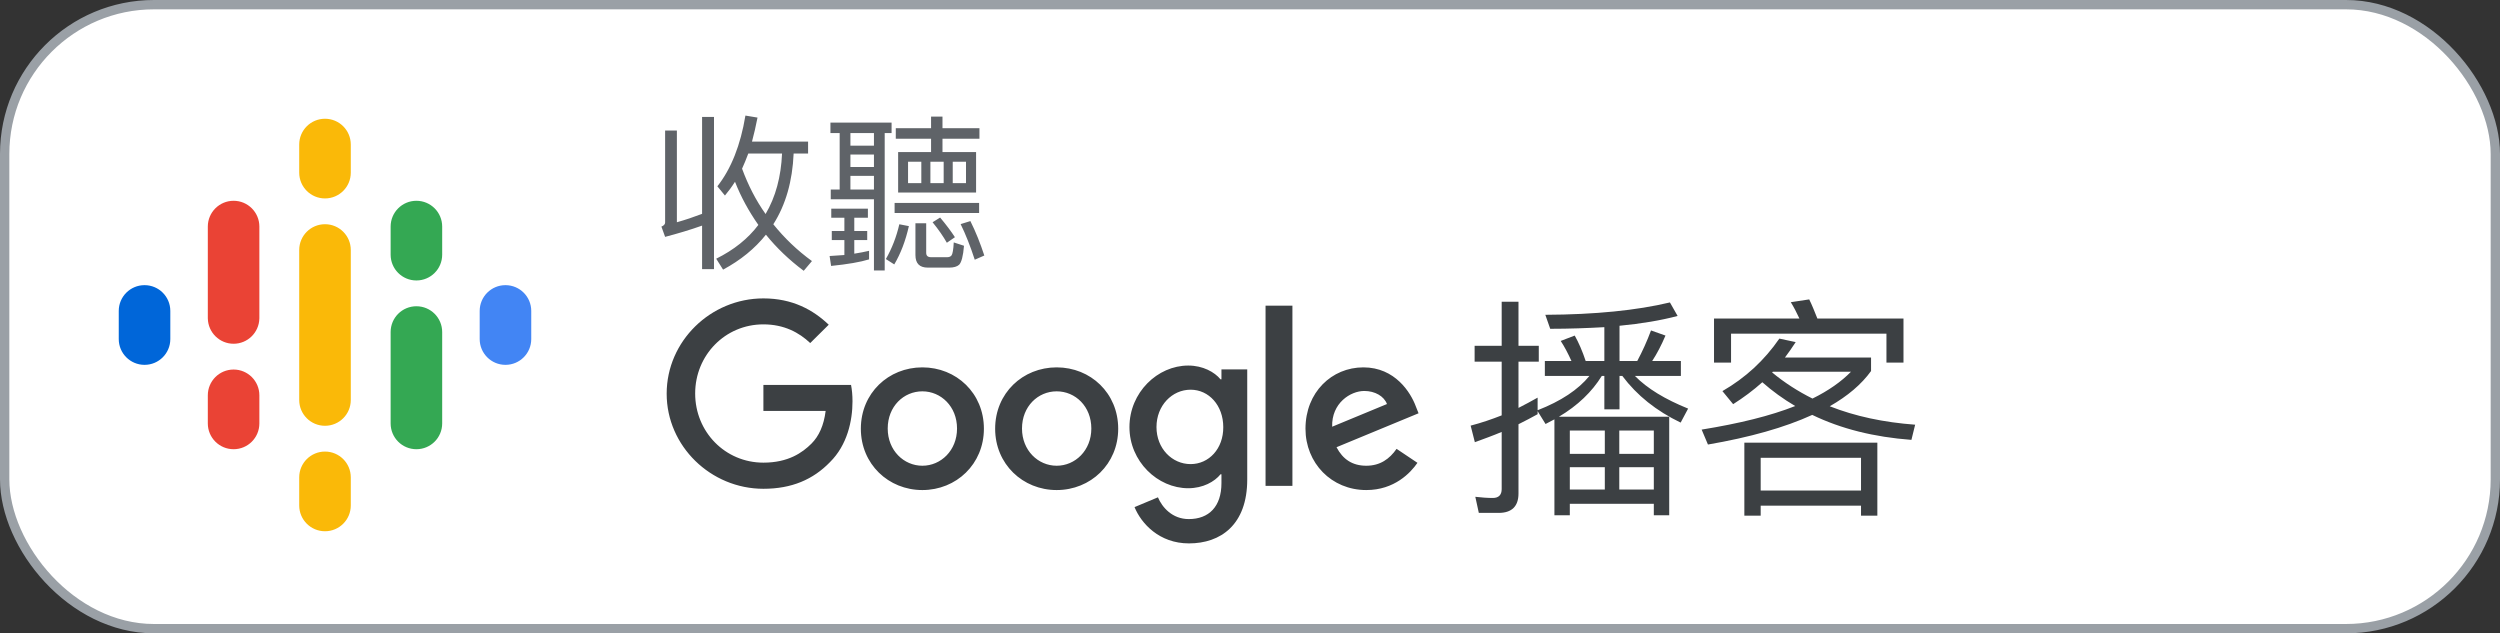
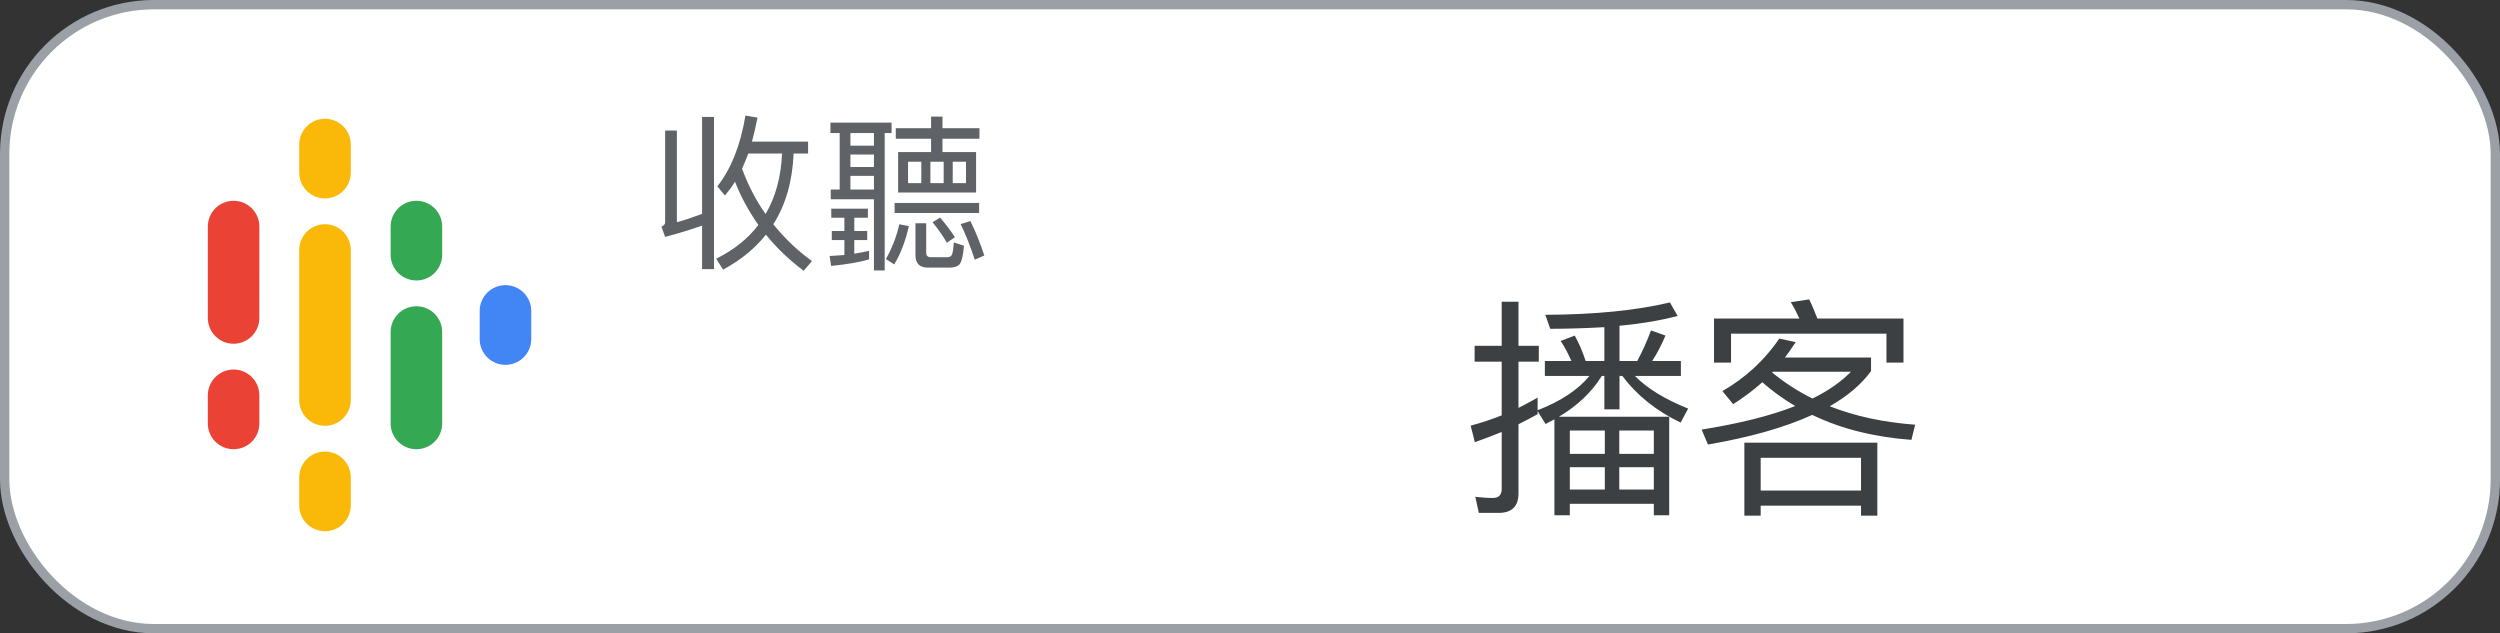
<svg xmlns="http://www.w3.org/2000/svg" width="150px" height="38px" viewBox="0 0 150 38" version="1.1">
  <rect x="0" y="0" width="150" height="38" fill="#333333" stroke="none" />
  <title>ZH-TW_Google_Podcasts_Badge</title>
  <desc>Created with Sketch.</desc>
  <g id="ZH-TW_Google_Podcasts_Badge" stroke="none" stroke-width="1" fill="none" fill-rule="evenodd">
    <g id="Rectangle-Solid" fill="#FFFFFF" stroke="#9AA0A6" stroke-width="0.56">
      <rect id="Rectangle" x="0.28" y="0.28" width="149.44" height="37.44" rx="8.96" />
    </g>
    <g id="Podcast_icon_final" transform="translate(6, 6)">
      <g id="logo_podcasts_192px">
        <rect id="Rectangle-path" x="0" y="0" width="27" height="27" />
-         <path d="M2.672,11.109 C1.817,11.109 1.125,11.801 1.125,12.656 L1.125,14.344 C1.125,15.199 1.817,15.891 2.672,15.891 C3.527,15.891 4.219,15.199 4.219,14.344 L4.219,12.656 C4.219,11.801 3.527,11.109 2.672,11.109 Z" id="Shape" fill="#0066D9" fill-rule="nonzero" />
        <path d="M24.328,11.109 C23.473,11.109 22.781,11.801 22.781,12.656 L22.781,14.344 C22.781,15.199 23.473,15.891 24.328,15.891 C25.183,15.891 25.875,15.199 25.875,14.344 L25.875,12.656 C25.875,11.801 25.183,11.109 24.328,11.109 Z" id="Shape" fill="#4285F4" fill-rule="nonzero" />
        <path d="M8.016,16.172 C7.161,16.172 6.469,16.864 6.469,17.719 L6.469,19.406 C6.469,20.261 7.161,20.953 8.016,20.953 C8.871,20.953 9.562,20.261 9.562,19.406 L9.562,17.719 C9.562,16.864 8.871,16.172 8.016,16.172 Z" id="Shape" fill="#EA4335" fill-rule="nonzero" />
-         <path d="M8.016,6.047 C7.161,6.047 6.469,6.739 6.469,7.594 L6.469,13.113 L6.47,13.113 C6.49,13.951 7.173,14.625 8.016,14.625 C8.858,14.625 9.541,13.951 9.561,13.113 L9.562,13.113 L9.562,7.594 C9.562,6.739 8.871,6.047 8.016,6.047 Z" id="Shape" fill="#EA4335" fill-rule="nonzero" />
+         <path d="M8.016,6.047 C7.161,6.047 6.469,6.739 6.469,7.594 L6.469,13.113 L6.47,13.113 C6.49,13.951 7.173,14.625 8.016,14.625 C8.858,14.625 9.541,13.951 9.561,13.113 L9.562,7.594 C9.562,6.739 8.871,6.047 8.016,6.047 Z" id="Shape" fill="#EA4335" fill-rule="nonzero" />
        <path d="M18.984,6.047 C18.129,6.047 17.438,6.739 17.438,7.594 L17.438,9.281 C17.438,10.136 18.129,10.828 18.984,10.828 C19.839,10.828 20.531,10.136 20.531,9.281 L20.531,7.594 C20.531,6.739 19.839,6.047 18.984,6.047 Z" id="Shape" fill="#34A853" fill-rule="nonzero" />
        <path d="M13.5,1.125 C12.645,1.125 11.953,1.817 11.953,2.672 L11.953,4.359 C11.953,5.214 12.645,5.906 13.5,5.906 C14.355,5.906 15.047,5.214 15.047,4.359 L15.047,2.672 C15.047,1.817 14.355,1.125 13.5,1.125 Z" id="Shape" fill="#FAB908" fill-rule="nonzero" />
        <path d="M13.5,21.094 C12.645,21.094 11.953,21.786 11.953,22.641 L11.953,24.328 C11.953,25.183 12.645,25.875 13.5,25.875 C14.355,25.875 15.047,25.183 15.047,24.328 L15.047,22.641 C15.047,21.786 14.355,21.094 13.5,21.094 Z" id="Shape" fill="#FAB908" fill-rule="nonzero" />
        <path d="M18.984,12.375 C18.129,12.375 17.438,13.067 17.438,13.922 L17.438,19.406 C17.438,20.261 18.129,20.953 18.984,20.953 C19.839,20.953 20.531,20.261 20.531,19.406 L20.531,13.922 C20.531,13.067 19.839,12.375 18.984,12.375 Z" id="Shape" fill="#34A853" fill-rule="nonzero" />
        <path d="M15.047,9 C15.047,8.145 14.355,7.453 13.5,7.453 C12.645,7.453 11.953,8.145 11.953,9 L11.953,9 L11.953,12.75 L11.953,14.251 L11.953,18 L11.953,18 C11.953,18.855 12.645,19.547 13.5,19.547 C14.355,19.547 15.047,18.855 15.047,18 L15.047,18 L15.047,14.25 L15.047,12.75 L15.047,9 L15.047,9 Z" id="Shape" fill="#FAB908" fill-rule="nonzero" />
      </g>
    </g>
    <g id="Group" transform="translate(40, 14)">
      <polygon id="Rectangle-path" points="3.36 3.36 105.28 3.36 105.28 19.04 3.36 19.04" />
      <path d="M54.189,16.914 L54.189,16.228 L59.229,16.228 L59.229,16.914 L60.153,16.914 L60.153,11.006 L53.531,11.006 C54.665,10.334 55.519,9.508 56.107,8.556 L56.261,8.556 L56.261,10.558 L57.171,10.558 L57.171,8.556 L57.339,8.556 C58.221,9.732 59.383,10.656 60.839,11.356 L61.287,10.516 C59.901,9.956 58.837,9.312 58.095,8.556 L60.853,8.556 L60.853,7.66 L59.131,7.66 C59.425,7.212 59.691,6.694 59.929,6.134 L59.061,5.826 C58.823,6.47 58.543,7.086 58.235,7.66 L57.171,7.66 L57.171,5.546 C58.487,5.42 59.649,5.224 60.657,4.958 L60.195,4.146 C58.207,4.622 55.715,4.874 52.719,4.888 L53.013,5.728 C54.161,5.728 55.253,5.686 56.261,5.63 L56.261,7.66 L55.141,7.66 C54.945,7.072 54.721,6.554 54.483,6.134 L53.643,6.456 C53.881,6.82 54.091,7.226 54.287,7.66 L52.691,7.66 L52.691,8.556 L55.365,8.556 C54.693,9.382 53.657,10.068 52.257,10.614 L52.257,9.858 C51.879,10.068 51.501,10.278 51.109,10.474 L51.109,7.702 L52.327,7.702 L52.327,6.75 L51.109,6.75 L51.109,4.104 L50.101,4.104 L50.101,6.75 L48.477,6.75 L48.477,7.702 L50.101,7.702 L50.101,10.922 C49.499,11.16 48.883,11.37 48.239,11.538 L48.491,12.532 C49.023,12.336 49.569,12.14 50.101,11.916 L50.101,15.346 C50.101,15.696 49.919,15.878 49.569,15.878 C49.233,15.878 48.883,15.85 48.519,15.808 L48.729,16.774 L49.919,16.774 C50.703,16.774 51.109,16.382 51.109,15.612 L51.109,11.454 C51.501,11.258 51.879,11.062 52.257,10.852 L52.257,10.67 L52.733,11.44 C52.901,11.356 53.083,11.258 53.265,11.16 L53.265,16.914 L54.189,16.914 Z M56.289,13.232 L54.189,13.232 L54.189,11.832 L56.289,11.832 L56.289,13.232 Z M59.229,13.232 L57.157,13.232 L57.157,11.832 L59.229,11.832 L59.229,13.232 Z M56.289,15.374 L54.189,15.374 L54.189,14.03 L56.289,14.03 L56.289,15.374 Z M59.229,15.374 L57.157,15.374 L57.157,14.03 L59.229,14.03 L59.229,15.374 Z M63.863,7.758 L63.863,6.022 L73.187,6.022 L73.187,7.758 L74.209,7.758 L74.209,5.112 L69.043,5.112 C68.875,4.692 68.721,4.3 68.553,3.964 L67.447,4.132 C67.629,4.426 67.797,4.748 67.965,5.112 L62.841,5.112 L62.841,7.758 L63.863,7.758 Z M62.477,12.672 C64.997,12.238 67.083,11.65 68.735,10.894 C70.471,11.734 72.445,12.224 74.685,12.392 L74.909,11.482 C73.019,11.342 71.311,10.978 69.785,10.376 C70.863,9.76 71.689,9.06 72.263,8.262 L72.263,7.45 L67.097,7.45 C67.321,7.156 67.531,6.848 67.741,6.526 L66.761,6.316 C65.865,7.618 64.731,8.668 63.345,9.466 L63.989,10.25 C64.605,9.858 65.193,9.424 65.739,8.934 C66.341,9.466 66.999,9.942 67.713,10.362 C66.229,10.95 64.353,11.412 62.099,11.776 L62.477,12.672 Z M68.749,9.914 C67.881,9.48 67.069,8.962 66.327,8.346 L66.369,8.304 L71.059,8.304 C70.485,8.892 69.715,9.438 68.749,9.914 Z M65.641,16.942 L65.641,16.34 L71.661,16.34 L71.661,16.942 L72.641,16.942 L72.641,12.56 L64.661,12.56 L64.661,16.942 L65.641,16.942 Z M71.661,15.43 L65.641,15.43 L65.641,13.47 L71.661,13.47 L71.661,15.43 Z" id="播客" fill="#3C4043" fill-rule="nonzero" />
-       <path d="M31.295,7.933 C32.177,7.933 32.874,8.325 33.233,8.761 L33.287,8.761 L33.287,8.162 L34.834,8.162 L34.834,14.772 C34.834,17.494 33.233,18.604 31.338,18.604 C29.552,18.604 28.474,17.407 28.072,16.427 L29.476,15.839 C29.727,16.438 30.336,17.145 31.327,17.145 C32.536,17.145 33.287,16.394 33.287,14.989 L33.287,14.456 L33.233,14.456 C32.874,14.902 32.177,15.294 31.295,15.294 C29.454,15.294 27.767,13.683 27.767,11.625 C27.767,9.545 29.454,7.933 31.295,7.933 Z M15.342,8.042 C17.379,8.042 19.034,9.588 19.034,11.723 C19.034,13.846 17.379,15.403 15.342,15.403 C13.306,15.403 11.651,13.846 11.651,11.723 C11.651,9.588 13.306,8.042 15.342,8.042 Z M23.4,8.042 C25.436,8.042 27.092,9.588 27.092,11.723 C27.092,13.846 25.436,15.403 23.4,15.403 C21.364,15.403 19.709,13.846 19.709,11.723 C19.709,9.588 21.364,8.042 23.4,8.042 Z M41.802,8.042 C43.708,8.042 44.644,9.556 44.949,10.383 L45.113,10.797 L40.191,12.833 C40.572,13.563 41.149,13.944 41.977,13.944 C42.804,13.944 43.37,13.541 43.795,12.931 L45.047,13.77 C44.634,14.369 43.664,15.403 41.977,15.403 C39.886,15.403 38.329,13.781 38.329,11.723 C38.329,9.534 39.908,8.042 41.802,8.042 Z M5.804,3.904 C7.546,3.904 8.787,4.59 9.724,5.483 L8.613,6.583 C7.949,5.952 7.045,5.462 5.804,5.462 C3.506,5.462 1.71,7.313 1.71,9.61 C1.71,11.908 3.506,13.759 5.804,13.759 C7.296,13.759 8.145,13.16 8.689,12.616 C9.136,12.169 9.43,11.527 9.539,10.656 L5.804,10.656 L5.804,9.098 L11.063,9.098 C11.118,9.382 11.15,9.708 11.15,10.078 C11.15,11.254 10.834,12.703 9.8,13.726 C8.787,14.772 7.502,15.327 5.804,15.327 C2.646,15.327 1.42108547e-14,12.768 1.42108547e-14,9.621 C1.42108547e-14,6.463 2.646,3.904 5.804,3.904 Z M37.545,4.34 L37.545,15.153 L35.933,15.153 L35.933,4.34 L37.545,4.34 Z M15.342,9.48 C14.221,9.48 13.263,10.383 13.263,11.712 C13.263,13.029 14.232,13.944 15.342,13.944 C16.453,13.944 17.422,13.029 17.422,11.712 C17.422,10.383 16.453,9.48 15.342,9.48 Z M23.4,9.48 C22.279,9.48 21.32,10.383 21.32,11.712 C21.32,13.029 22.29,13.944 23.4,13.944 C24.511,13.944 25.48,13.029 25.48,11.712 C25.48,10.383 24.522,9.48 23.4,9.48 Z M31.436,9.382 C30.326,9.382 29.389,10.329 29.389,11.625 C29.389,12.91 30.326,13.846 31.436,13.846 C32.536,13.846 33.407,12.92 33.396,11.625 C33.396,10.329 32.536,9.382 31.436,9.382 Z M41.857,9.458 C41.029,9.458 39.886,10.187 39.93,11.603 L43.218,10.242 C43.044,9.774 42.499,9.458 41.857,9.458 Z" id="Combined-Shape" fill="#3C4043" fill-rule="nonzero" />
    </g>
    <path d="M48.223,16.248 L48.717,15.664 C47.83,15.019 47.064,14.283 46.399,13.456 C47.145,12.287 47.548,10.866 47.618,9.212 L48.485,9.212 L48.485,8.497 L45.119,8.497 C45.24,8.053 45.35,7.569 45.451,7.055 L44.725,6.934 C44.433,8.708 43.869,10.13 43.042,11.178 L43.496,11.732 C43.707,11.48 43.909,11.208 44.1,10.906 C44.463,11.833 44.937,12.69 45.502,13.496 C44.877,14.323 44.03,14.998 42.972,15.523 L43.385,16.178 C44.433,15.613 45.29,14.918 45.955,14.081 C46.59,14.867 47.346,15.593 48.223,16.248 Z M42.84,16.148 L42.84,7.015 L42.125,7.015 L42.125,12.831 C41.621,13.023 41.117,13.194 40.613,13.335 L40.613,7.832 L39.907,7.832 L39.907,13.355 C39.907,13.456 39.827,13.537 39.685,13.597 L39.907,14.212 C40.673,14.011 41.419,13.789 42.125,13.537 L42.125,16.148 L42.84,16.148 Z M45.935,12.841 C45.35,12.015 44.887,11.108 44.524,10.12 C44.655,9.837 44.776,9.535 44.897,9.212 L46.923,9.212 C46.862,10.604 46.54,11.813 45.935,12.841 Z M58.565,11.551 L58.565,9.122 L56.549,9.122 L56.549,8.325 L58.767,8.325 L58.767,7.69 L56.549,7.69 L56.549,6.995 L55.864,6.995 L55.864,7.69 L53.747,7.69 L53.747,8.325 L55.864,8.325 L55.864,9.122 L53.888,9.122 L53.888,11.551 L58.565,11.551 Z M53.082,16.228 L53.082,7.983 L53.495,7.983 L53.495,7.358 L49.826,7.358 L49.826,7.983 L50.38,7.983 L50.38,11.37 L49.846,11.37 L49.846,11.954 L52.437,11.954 L52.437,16.228 L53.082,16.228 Z M52.437,8.739 L51.025,8.739 L51.025,7.983 L52.437,7.983 L52.437,8.739 Z M52.437,10.019 L51.025,10.019 L51.025,9.273 L52.437,9.273 L52.437,10.019 Z M57.96,10.987 L57.164,10.987 L57.164,9.706 L57.96,9.706 L57.96,10.987 Z M56.62,10.987 L55.824,10.987 L55.824,9.706 L56.62,9.706 L56.62,10.987 Z M55.279,10.987 L54.483,10.987 L54.483,9.706 L55.279,9.706 L55.279,10.987 Z M52.437,11.37 L51.025,11.37 L51.025,10.553 L52.437,10.553 L52.437,11.37 Z M58.747,12.781 L58.747,12.176 L53.676,12.176 L53.676,12.781 L58.747,12.781 Z M49.866,15.956 C50.864,15.855 51.62,15.724 52.144,15.563 L52.144,15.049 C51.882,15.109 51.59,15.17 51.257,15.22 L51.257,14.404 L52.033,14.404 L52.033,13.859 L51.257,13.859 L51.257,13.063 L52.074,13.063 L52.074,12.519 L49.876,12.519 L49.876,13.063 L50.663,13.063 L50.663,13.859 L49.907,13.859 L49.907,14.404 L50.663,14.404 L50.663,15.301 C50.39,15.321 50.098,15.341 49.776,15.361 L49.866,15.956 Z M56.811,14.565 L57.295,14.232 C57.073,13.89 56.781,13.496 56.408,13.053 L55.955,13.335 C56.317,13.779 56.6,14.192 56.811,14.565 Z M58.485,15.583 L59.059,15.331 C58.817,14.595 58.545,13.91 58.223,13.265 L57.638,13.446 C57.94,14.061 58.223,14.777 58.485,15.583 Z M56.952,16.057 C57.225,16.057 57.426,15.996 57.547,15.885 C57.688,15.744 57.789,15.371 57.84,14.746 L57.225,14.545 C57.204,14.978 57.154,15.24 57.094,15.321 C57.043,15.392 56.952,15.432 56.832,15.432 L55.864,15.432 C55.662,15.432 55.572,15.341 55.572,15.17 L55.572,13.396 L54.926,13.396 L54.926,15.301 C54.926,15.805 55.168,16.057 55.672,16.057 L56.952,16.057 Z M53.656,15.865 C54.039,15.22 54.332,14.454 54.533,13.567 L53.959,13.456 C53.787,14.212 53.515,14.908 53.152,15.543 L53.656,15.865 Z" id="收聽" fill="#5F6368" fill-rule="nonzero" />
  </g>
</svg>